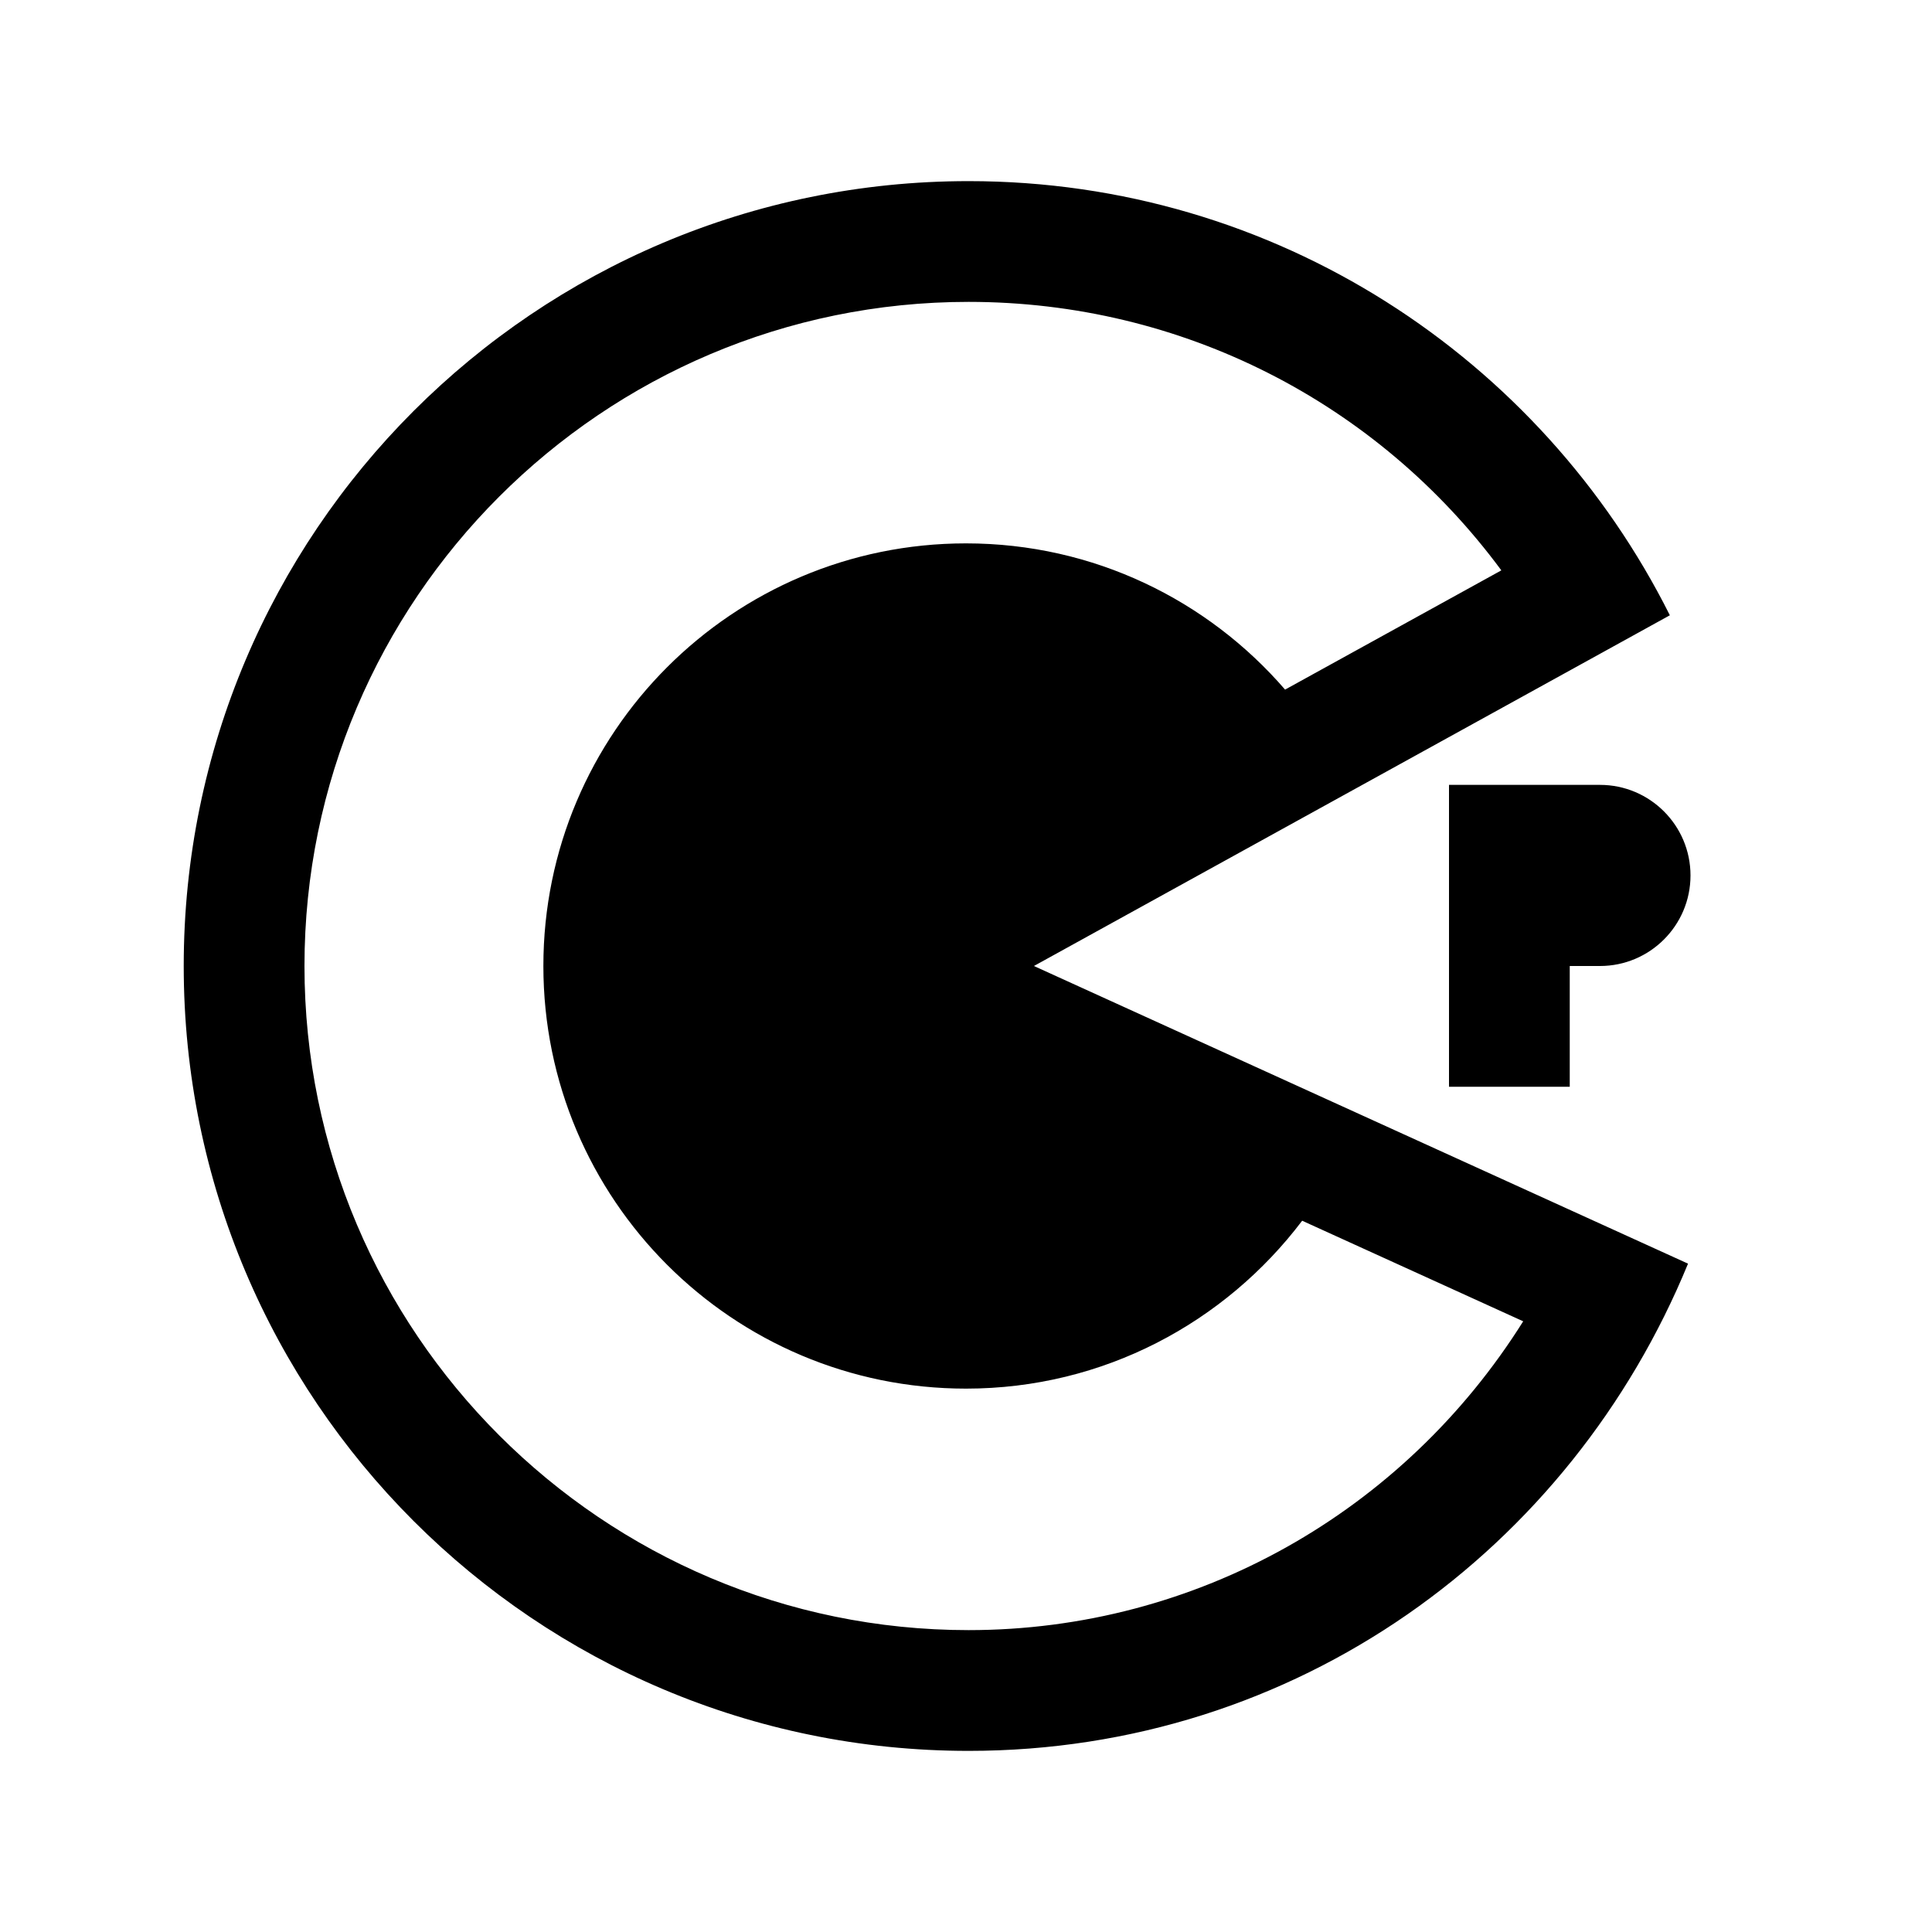
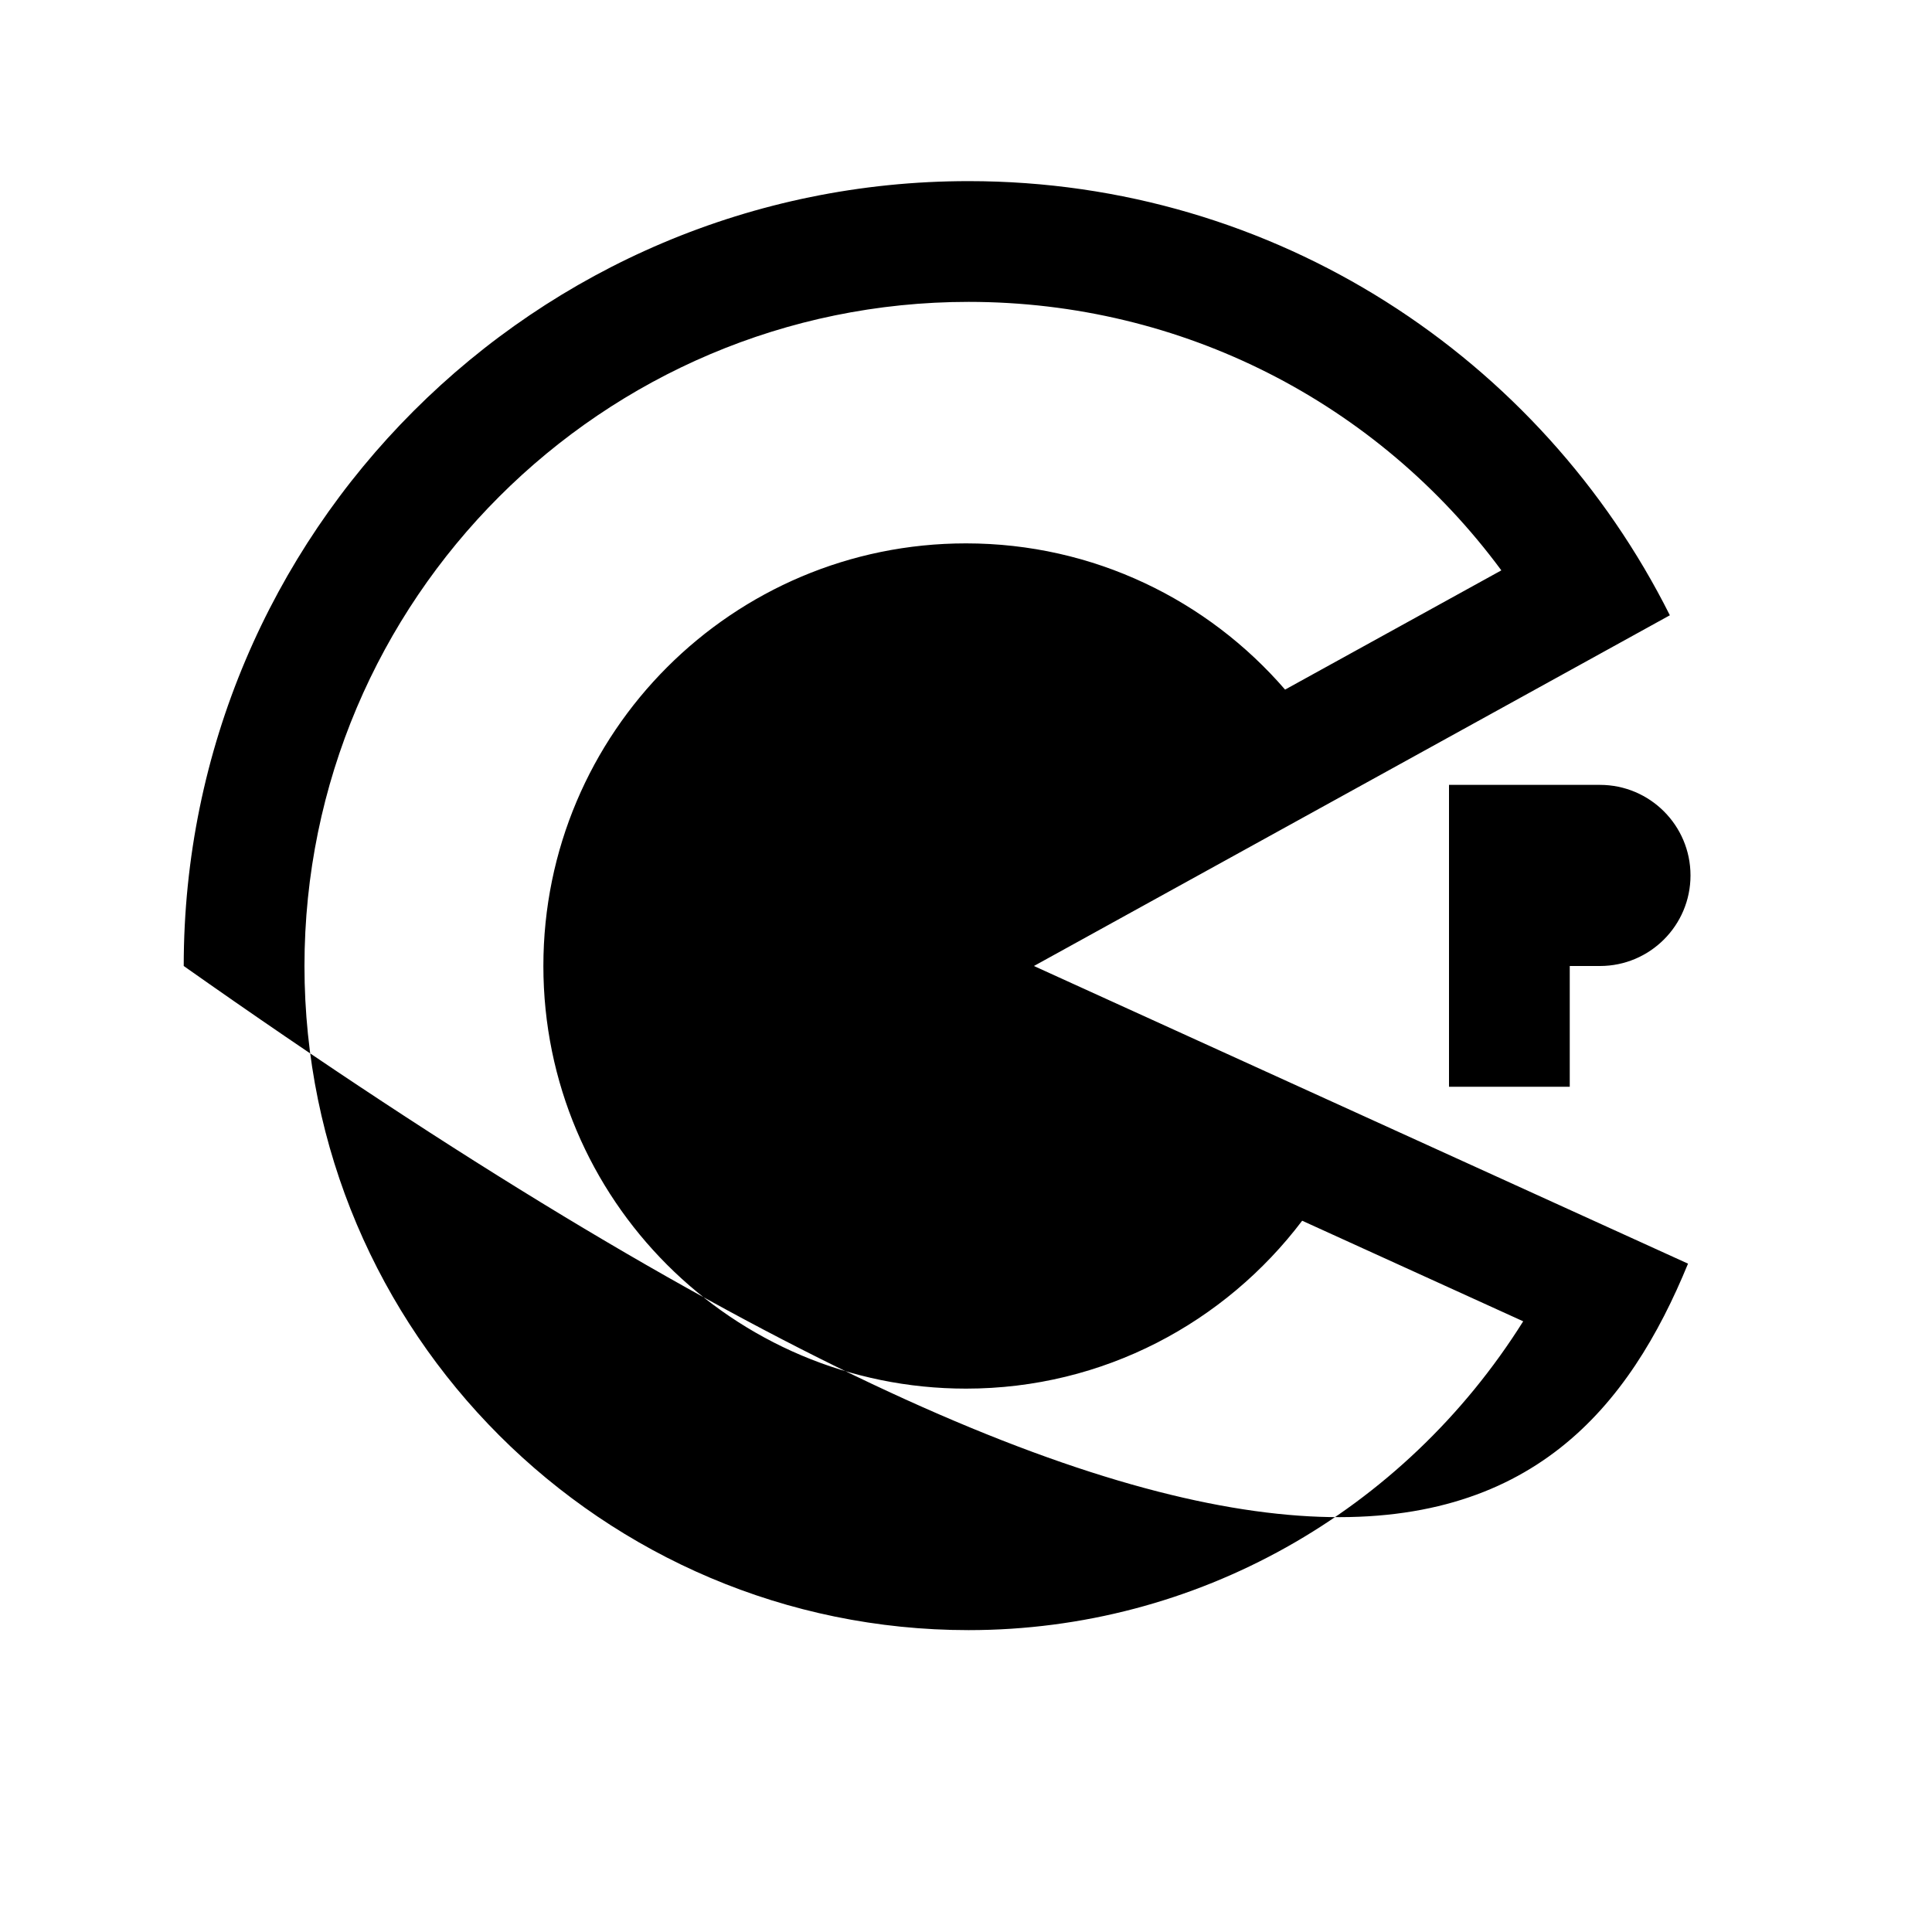
<svg xmlns="http://www.w3.org/2000/svg" fill="#000000" width="800px" height="800px" viewBox="0 0 32 32">
-   <path d="M 16.043 3 C 8.863 3 3.043 8.82 3.043 16 C 3.043 23.18 8.863 29 16.043 29 C 21.477 29 26.016 25.664 27.959 20.93 L 17.125 16 L 27.658 10.191 C 25.524 5.931 21.132 3 16.043 3 z M 16.043 5 C 19.577 5 22.813 6.666 24.867 9.447 L 21.285 11.422 C 20.004 9.94 18.113 9 16 9 C 12.134 9 9 12.134 9 16 C 9 19.866 12.134 23 16 23 C 18.278 23 20.292 21.905 21.568 20.219 L 25.229 21.885 C 23.247 25.044 19.813 27 16.043 27 C 9.978 27 5.043 22.065 5.043 16 C 5.043 9.935 9.977 5 16.043 5 z M 24 13 L 24 18 L 26 18 L 26 16 L 26.5 16 C 27.328 16 28 15.328 28 14.5 C 28 13.672 27.328 13 26.5 13 L 26 13 L 24 13 z" />
+   <path d="M 16.043 3 C 8.863 3 3.043 8.82 3.043 16 C 21.477 29 26.016 25.664 27.959 20.93 L 17.125 16 L 27.658 10.191 C 25.524 5.931 21.132 3 16.043 3 z M 16.043 5 C 19.577 5 22.813 6.666 24.867 9.447 L 21.285 11.422 C 20.004 9.94 18.113 9 16 9 C 12.134 9 9 12.134 9 16 C 9 19.866 12.134 23 16 23 C 18.278 23 20.292 21.905 21.568 20.219 L 25.229 21.885 C 23.247 25.044 19.813 27 16.043 27 C 9.978 27 5.043 22.065 5.043 16 C 5.043 9.935 9.977 5 16.043 5 z M 24 13 L 24 18 L 26 18 L 26 16 L 26.5 16 C 27.328 16 28 15.328 28 14.5 C 28 13.672 27.328 13 26.5 13 L 26 13 L 24 13 z" />
</svg>